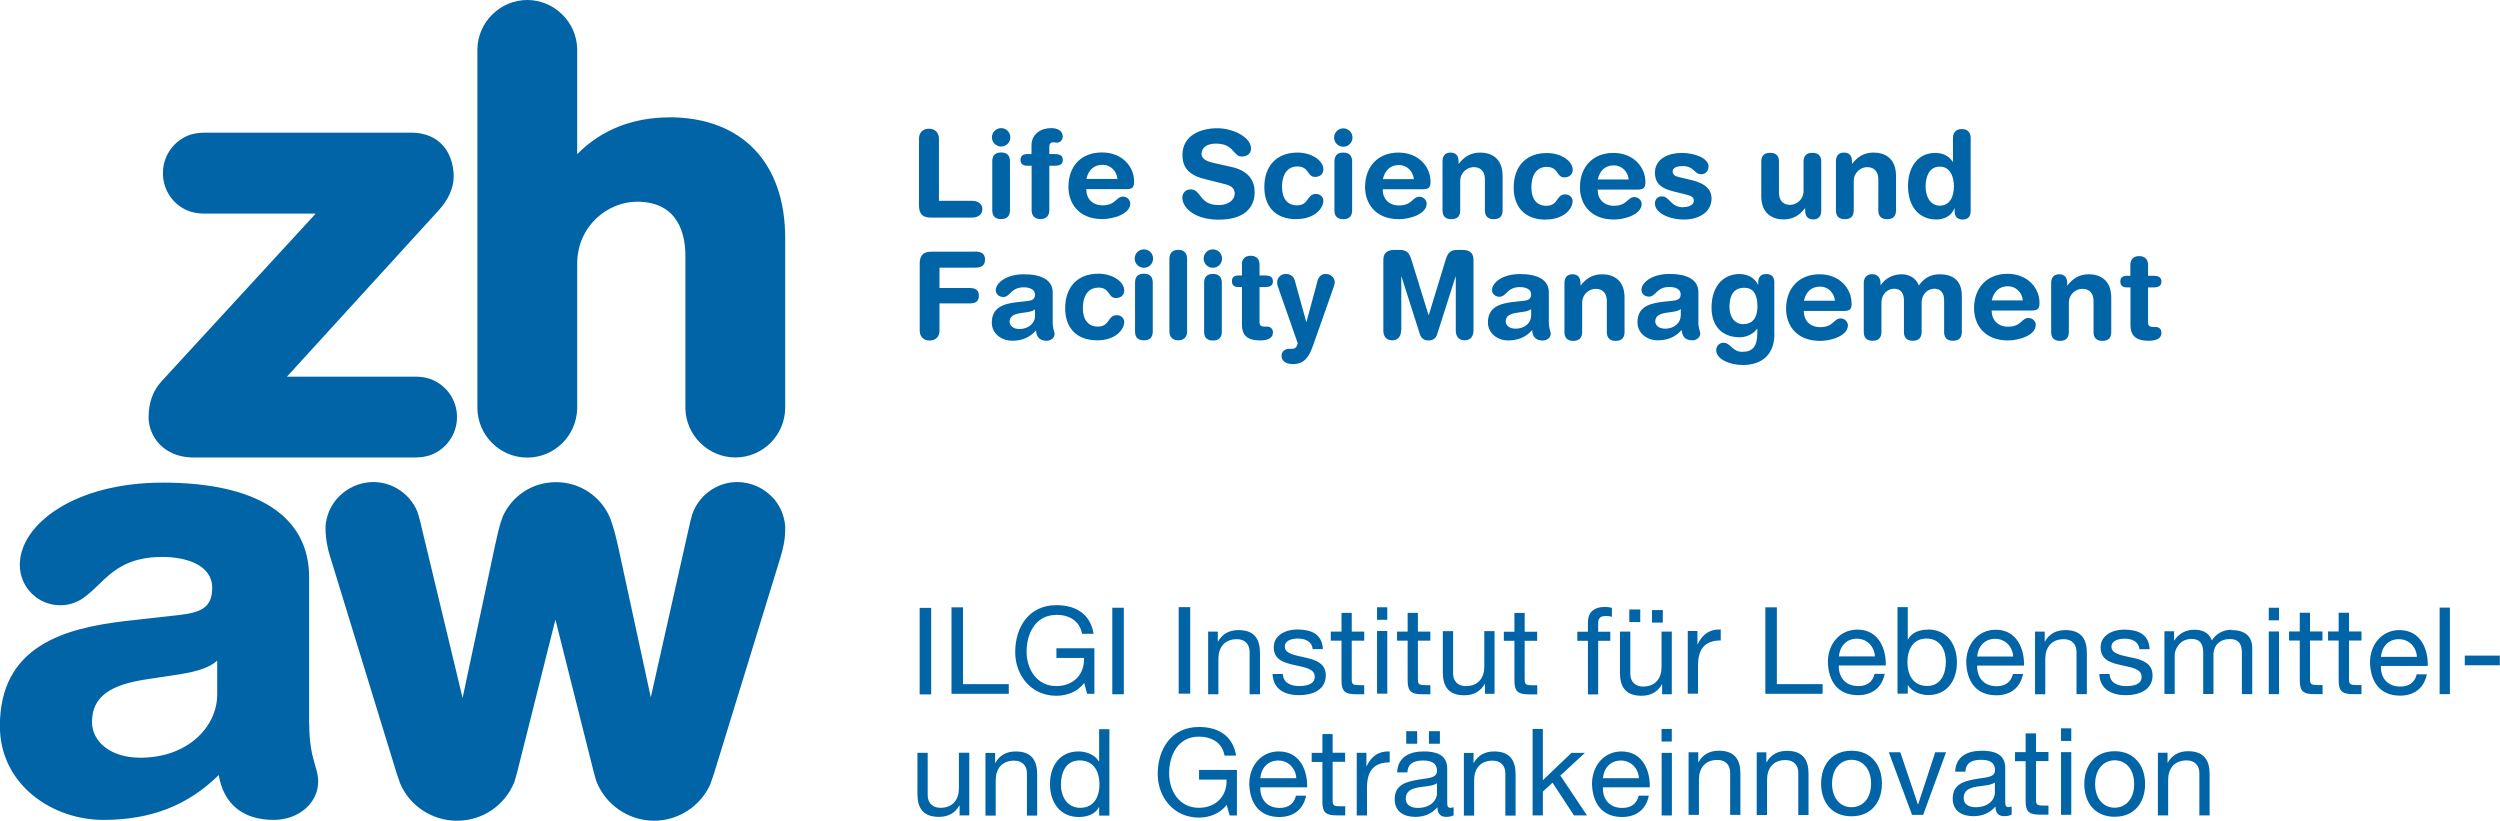
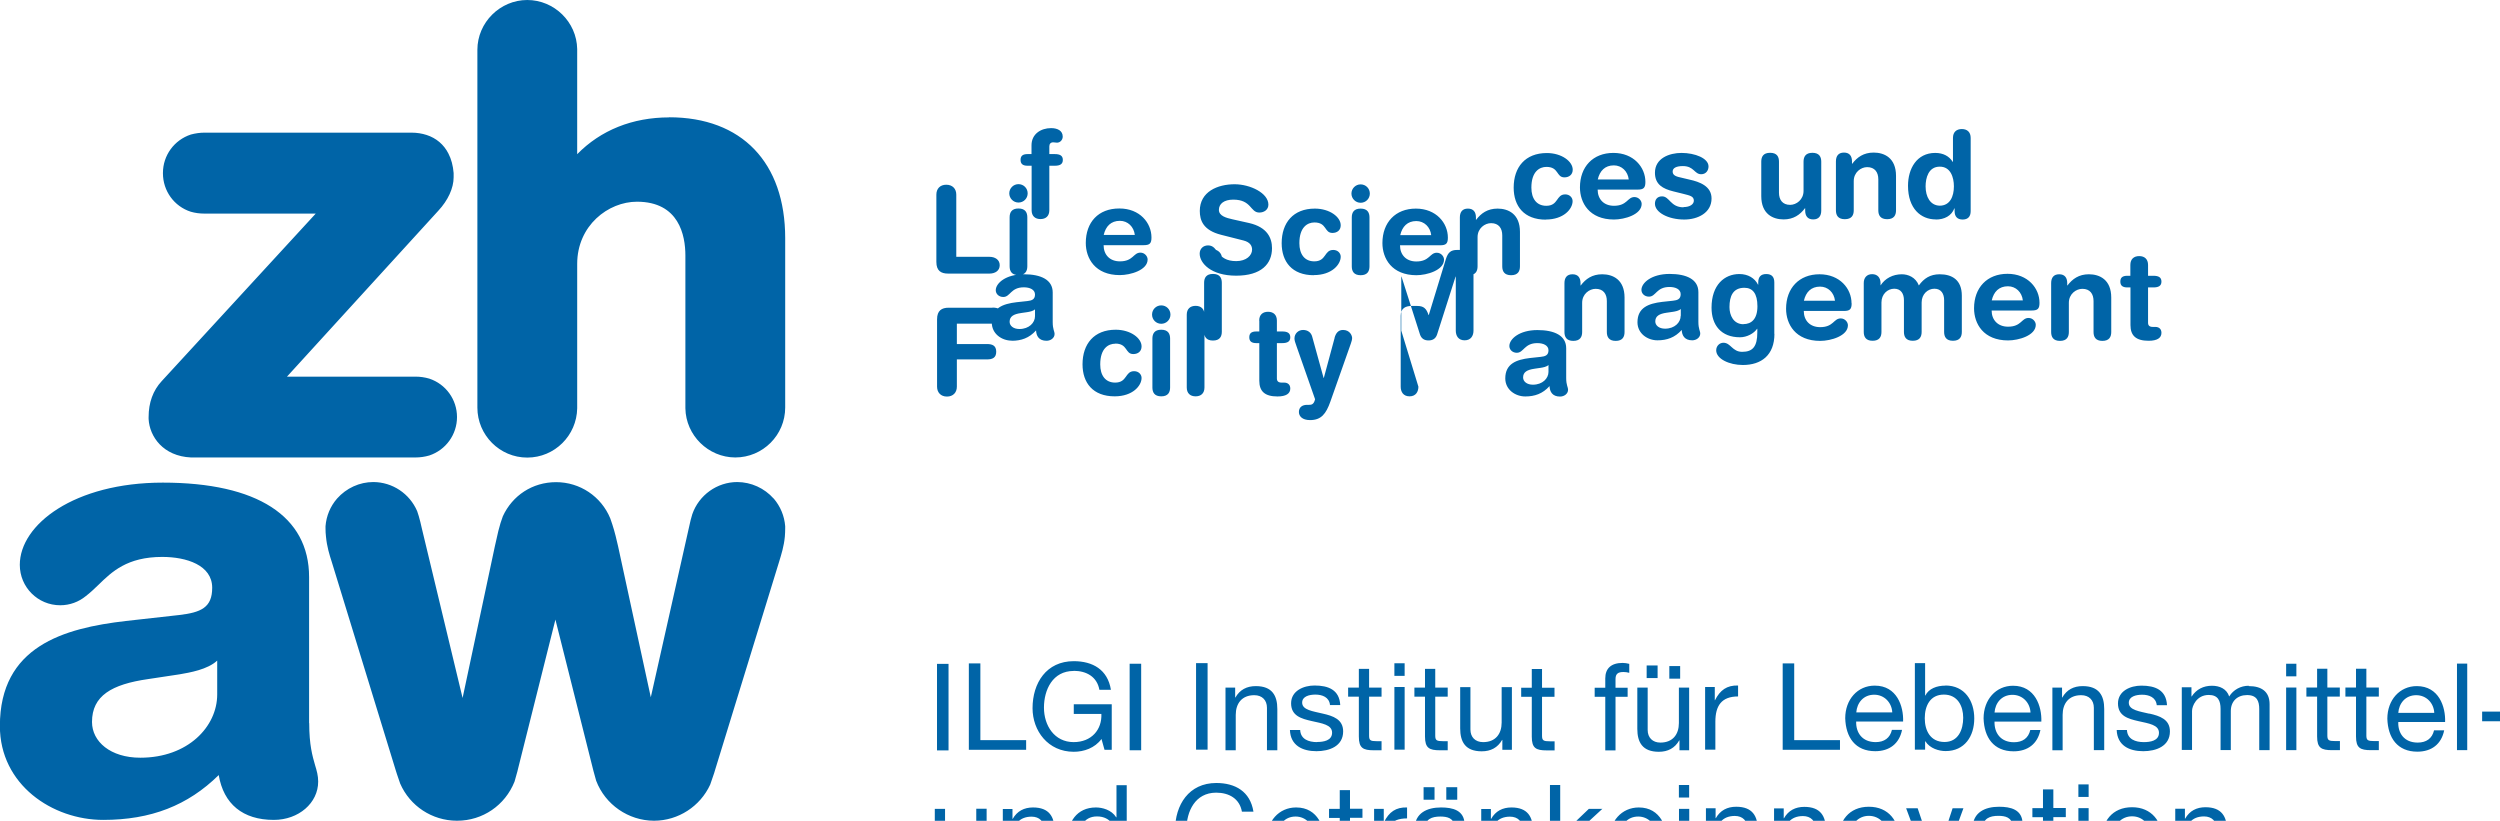
<svg xmlns="http://www.w3.org/2000/svg" id="Ebene_2" data-name="Ebene 2" viewBox="0 0 214.66 70.48">
  <defs>
    <style>
      .cls-1 {
        fill: #0064a7;
      }
    </style>
  </defs>
  <g id="Ebene_1-2" data-name="Ebene 1">
-     <path class="cls-1" d="m66.43,42.81c-.8-.9-1.93-1.41-3.12-1.42-1.74,0-3.3,1.12-3.87,2.77,0,0-.14.5-.14.5l-.17.75s-2.81,12.49-3.25,14.46c-.11-.52-2.81-12.97-2.81-12.97-.12-.53-.28-1.22-.49-1.86l-.18-.53c-.78-1.89-2.61-3.11-4.65-3.11s-3.75,1.15-4.57,2.92c-.14.37-.27.78-.39,1.27-.11.45-.21.91-.3,1.32,0,0-2.38,11.18-2.77,13.02-.12-.5-3.49-14.52-3.49-14.52l-.14-.6c-.09-.37-.18-.66-.27-.92-.65-1.51-2.12-2.49-3.76-2.5-1.19,0-2.32.52-3.12,1.42-.58.67-.92,1.49-.99,2.37,0,0,0,.18,0,.18,0,.24.01.48.04.72.08.85.29,1.53.5,2.18l5.47,17.82.12.38.28.82c.84,1.93,2.74,3.18,4.85,3.19h.04c2.19,0,4.12-1.32,4.93-3.36,0,0,.25-.89.25-.89,0,0,.04-.17.04-.17,0,0,3.11-12.4,3.22-12.85.11.45,3.27,13.01,3.27,13.01l.23.83c.78,2.05,2.77,3.42,4.95,3.43h.04c2.06-.01,3.94-1.23,4.8-3.1.11-.3.22-.62.34-.99l.09-.3,5.48-17.82c.2-.66.42-1.34.5-2.18.02-.24.03-.48.03-.72v-.18c-.07-.88-.41-1.7-.99-2.38m-8.97-32.72c-3.16,0-5.88,1.1-7.9,3.16V4.21c-.04-2.32-1.97-4.21-4.29-4.21s-4.28,1.92-4.28,4.28v30.72c0,2.36,1.92,4.29,4.28,4.29s4.25-1.9,4.29-4.23v-12.4c0-3.3,2.67-5.34,5.13-5.34,3.62,0,4.16,2.9,4.16,4.62v13.12c.04,2.32,1.96,4.21,4.28,4.22,2.37,0,4.29-1.92,4.29-4.29v-14.54c0-6.5-3.73-10.38-9.97-10.38m-30.91,52.02v-12.54c0-5.23-4.46-8.11-12.56-8.11-7.6,0-12.28,3.6-12.28,7.06,0,1.92,1.55,3.47,3.47,3.47.83,0,1.59-.29,2.19-.78.38-.29.73-.62,1.09-.97,1.15-1.12,2.46-2.4,5.48-2.4,2.07,0,4.29.7,4.29,2.65,0,1.7-.96,2.12-2.85,2.34l-4.56.51c-5.35.62-10.82,2.18-10.82,9.02,0,5.04,4.51,8.06,8.87,8.06,4.1,0,7.27-1.24,9.92-3.85.42,2.48,2.06,3.85,4.73,3.85,2.13,0,3.81-1.45,3.81-3.29,0-.51-.12-.93-.27-1.42-.22-.77-.5-1.72-.5-3.6m-7.9-2.46c0,2.76-2.51,5.43-6.6,5.43-2.56,0-4.15-1.38-4.15-3.07,0-2.25,1.69-3.23,4.81-3.68l2.71-.41c.87-.15,2.41-.41,3.23-1.18v2.92ZM13.99,14.88c0,1.51.96,2.84,2.39,3.3.38.11.77.16,1.17.16h9.56c-.37.4-13.23,14.39-13.23,14.39-.74.8-1.12,1.84-1.12,3.08v.17c.08,1.51,1.25,3.19,3.64,3.3h.23s19.04,0,19.04,0c.41,0,.81-.06,1.19-.17,1.42-.47,2.38-1.8,2.38-3.3s-.96-2.83-2.38-3.3h0c-.38-.11-.77-.17-1.18-.17h-11.04c.36-.4,12.99-14.24,12.99-14.24.84-.9,1.32-1.95,1.32-2.88v-.36c-.05-.63-.2-1.2-.45-1.68-.39-.77-1.04-1.32-1.87-1.59-.4-.13-.84-.2-1.3-.2h-17.77c-.4,0-.79.06-1.17.16-1.43.47-2.4,1.79-2.4,3.3m168.68,9.83h.26v3.23c0,.9.46,1.35,1.56,1.35.73,0,1.1-.24,1.1-.68,0-.32-.2-.51-.53-.51h-.22c-.27,0-.4-.12-.4-.35v-3.04h.46c.45,0,.69-.14.69-.5s-.24-.5-.69-.5h-.46v-.93c0-.5-.3-.76-.76-.76s-.76.26-.76.76v.93h-.26c-.43,0-.6.17-.6.5s.18.5.6.5m-44.08-5.83c.92,0,2.38-.43,2.38-1.34,0-.28-.26-.59-.62-.59-.61,0-.61.75-1.76.75-.88,0-1.4-.58-1.4-1.39h3.43c.51,0,.67-.14.67-.66,0-1.25-1-2.49-2.75-2.49s-2.87,1.19-2.87,2.96c0,1.32.8,2.76,2.93,2.76m-.02-4.65c.68,0,1.2.51,1.28,1.21h-2.66c.17-.74.62-1.21,1.38-1.21m38.31,15.07c.59,0,.76-.35.76-.76v-2.51c0-.76.62-1.2,1.16-1.2.66,0,.96.44.96,1.05v2.66c0,.41.17.76.76.76s.76-.35.76-.76v-2.96c0-1.54-1-2-1.92-2-.86,0-1.41.4-1.84.96h-.02v-.2c0-.46-.21-.76-.69-.76s-.69.3-.69.76v4.2c0,.41.17.76.76.76m-42.55-4.96v4.2c0,.41.17.76.76.76s.76-.35.76-.76v-2.51c0-.76.62-1.2,1.16-1.2.66,0,.96.44.96,1.05v2.66c0,.41.17.76.76.76s.76-.35.76-.76v-2.96c0-1.54-1-2-1.92-2-.86,0-1.42.4-1.84.96h-.02v-.2c0-.46-.21-.76-.69-.76s-.69.3-.69.76m-1.61-5.46c1.56,0,2.31-.92,2.31-1.58,0-.3-.25-.58-.63-.58-.8,0-.57.98-1.63.98-.83,0-1.28-.61-1.28-1.56,0-1.38.7-1.78,1.29-1.78,1.09,0,.83.9,1.55.9.38,0,.71-.22.71-.66,0-.71-.95-1.43-2.22-1.43-1.86,0-2.85,1.22-2.85,2.97,0,1.59.89,2.75,2.76,2.75m11.82-1.06c-1.12,0-1.19-.94-1.84-.94-.43,0-.61.3-.61.63,0,.75,1.14,1.36,2.52,1.36,1.15,0,2.34-.57,2.34-1.81,0-1.06-1.03-1.43-1.9-1.62l-.63-.15c-.47-.1-.81-.19-.81-.54,0-.32.34-.47.88-.47.96,0,.98.7,1.57.7.4,0,.63-.31.63-.67,0-.7-1.16-1.16-2.32-1.16-1.05,0-2.28.46-2.28,1.7,0,1.02.69,1.38,1.57,1.6l.89.22c.54.14.88.2.88.58,0,.31-.34.55-.88.55m-57.68,11.48c.8,0,1.49-.23,2.08-.89.02.47.24.89.9.89.36,0,.69-.24.69-.58,0-.24-.16-.39-.16-1.02v-2.55c0-1.09-1.01-1.56-2.47-1.56-1.56,0-2.42.77-2.42,1.37,0,.31.26.58.65.58.6,0,.63-.83,1.76-.83.51,0,.96.19.96.62s-.29.52-.66.56l-.93.1c-1.17.14-2.12.49-2.12,1.75,0,.96.85,1.55,1.72,1.55m.78-2.37l.55-.08c.18-.03.49-.08.66-.24v.59c0,.56-.51,1.1-1.34,1.1-.52,0-.84-.28-.84-.62,0-.46.34-.66.98-.75m73.82-2.38h-.02v-.2c0-.46-.27-.76-.72-.76s-.72.3-.72.76v4.2c0,.41.17.76.76.76s.76-.35.76-.76v-2.53c0-.71.52-1.18,1.1-1.18s.83.44.83.98v2.73c0,.41.17.76.76.76s.76-.35.76-.76v-2.53c0-.71.52-1.18,1.1-1.18s.83.44.83.98v2.73c0,.41.17.76.76.76s.76-.35.76-.76v-3.11c0-1.36-.84-1.84-1.9-1.84-.82,0-1.36.36-1.79.96-.28-.72-.94-.96-1.46-.96-.77,0-1.44.35-1.83.96m-2.49,1.53c0-1.25-1-2.49-2.75-2.49s-2.87,1.19-2.87,2.96c0,1.32.8,2.76,2.93,2.76.92,0,2.38-.43,2.38-1.34,0-.28-.26-.59-.62-.59-.61,0-.61.75-1.76.75-.89,0-1.41-.58-1.41-1.39h3.44c.51,0,.67-.14.67-.66m-4.1-.22c.17-.74.62-1.21,1.39-1.21.68,0,1.2.51,1.28,1.21h-2.67Zm11.32-6.97c.74,0,1.35-.31,1.6-.96h.02v.24c0,.47.24.72.69.72s.69-.25.69-.72v-6.29c0-.5-.3-.76-.76-.76s-.76.26-.76.76v2.06h-.02c-.3-.49-.82-.77-1.5-.77-1.6,0-2.34,1.36-2.34,2.82,0,1.97,1.11,2.89,2.38,2.89m.34-4.53c.93-.01,1.22.91,1.22,1.69,0,.86-.33,1.66-1.22,1.66-.81-.02-1.21-.76-1.21-1.66,0-.71.24-1.69,1.21-1.69m-13.41,4.53c.86,0,1.42-.4,1.84-.96h.02v.2c0,.46.21.76.69.76s.69-.3.69-.76v-4.2c0-.41-.17-.76-.76-.76s-.76.35-.76.76v2.51c0,.76-.62,1.2-1.15,1.2-.66,0-.96-.44-.96-1.05v-2.66c0-.41-.16-.76-.76-.76s-.76.35-.76.76v2.96c0,1.54,1,2,1.92,2m-.8,9.83v-4.42c0-.47-.22-.72-.69-.72s-.69.25-.69.72v.19h-.02c-.28-.56-.86-.91-1.6-.91-1.28,0-2.39.93-2.39,2.89,0,1.5.83,2.54,2.44,2.54.6,0,1.2-.33,1.47-.73h.02v.31c0,1.2-.38,1.67-1.3,1.67-.85,0-.98-.78-1.61-.78-.33,0-.62.27-.62.65,0,.74,1.13,1.26,2.29,1.26,1.58,0,2.71-.84,2.71-2.68m-2.65-.82c-.87,0-1.21-.77-1.21-1.47,0-.94.3-1.66,1.28-1.66.71,0,1.12.49,1.12,1.59s-.52,1.53-1.2,1.53m8.71-9.01c.59,0,.76-.35.76-.76v-2.51c0-.76.62-1.2,1.15-1.2.66,0,.96.44.96,1.05v2.66c0,.41.17.76.76.76s.76-.35.76-.76v-2.96c0-1.54-1-2-1.92-2-.86,0-1.42.4-1.84.96h-.02v-.2c0-.46-.21-.76-.69-.76s-.69.3-.69.76v4.2c0,.41.17.76.76.76m14.02,10.41c.92,0,2.38-.43,2.38-1.34,0-.28-.26-.59-.62-.59-.61,0-.61.75-1.76.75-.88,0-1.41-.58-1.41-1.39h3.44c.51,0,.67-.14.67-.66,0-1.25-1-2.49-2.75-2.49s-2.87,1.19-2.87,2.96c0,1.32.8,2.76,2.93,2.76m-.02-4.65c.68,0,1.2.51,1.28,1.21h-2.67c.17-.74.62-1.21,1.39-1.21m-69.02-.3v4.2c0,.41.17.76.76.76s.76-.35.76-.76v-4.2c0-.41-.17-.76-.76-.76s-.76.35-.76.76m42.6,4.37c0-.24-.16-.39-.16-1.02v-2.55c0-1.09-1.01-1.56-2.47-1.56-1.56,0-2.42.77-2.42,1.37,0,.31.26.58.65.58.6,0,.63-.83,1.76-.83.51,0,.96.19.96.62s-.29.52-.66.56l-.93.1c-1.17.14-2.12.49-2.12,1.75,0,.96.85,1.55,1.72,1.55.8,0,1.49-.23,2.08-.89.02.47.24.89.9.89.36,0,.69-.24.69-.58m-1.68-1.52c0,.56-.51,1.1-1.34,1.1-.52,0-.84-.28-.84-.62,0-.46.34-.66.98-.75l.55-.08c.18-.03.49-.08.66-.24v.59Zm-56.07-12.89h.34v3.82c0,.5.3.76.76.76s.76-.26.76-.76v-3.82h.47c.45,0,.69-.14.69-.5s-.24-.5-.69-.5h-.47v-.66c0-.21.11-.35.33-.35.11,0,.22.03.33.03.27,0,.49-.24.49-.52,0-.51-.45-.73-1-.73-.88,0-1.68.51-1.68,1.47v.76h-.34c-.43,0-.6.17-.6.5s.18.5.6.5m15.91,7.18c-.44,0-.79.35-.79.79s.35.79.79.79.79-.35.79-.79-.35-.79-.79-.79m16.18,6.98v-4.64h.02l1.59,4.98c.12.35.38.5.73.5s.61-.15.73-.5l1.59-4.98h.02v4.64c0,.43.21.83.76.83s.76-.41.76-.83v-6.09c0-.69-.47-.84-.93-.84h-.48c-.53,0-.78.21-.96.78l-1.47,4.81h-.02l-1.49-4.81c-.18-.57-.43-.78-.96-.78h-.5c-.46,0-.93.16-.93.84v6.09c0,.43.21.83.76.83s.76-.41.76-.83m-19.13.83c.46,0,.76-.26.76-.76v-6.25c0-.5-.3-.76-.76-.76s-.76.26-.76.76v6.25c0,.5.3.76.76.76m-2.95-7.81c-.44,0-.79.35-.79.79s.35.79.79.79.79-.35.79-.79-.35-.79-.79-.79m-13.02-7.56v4.2c0,.41.17.76.76.76s.76-.35.76-.76v-4.2c0-.41-.17-.76-.76-.76s-.76.35-.76.76m13.02,9.65c-.59,0-.76.35-.76.76v4.2c0,.41.17.76.76.76s.76-.35.76-.76v-4.2c0-.41-.17-.76-.76-.76m-12.26-10.92c.44,0,.79-.35.79-.79s-.35-.79-.79-.79-.79.36-.79.79.35.79.79.79m8.65.51c-1.8,0-2.87,1.19-2.87,2.96,0,1.32.8,2.76,2.92,2.76.92,0,2.39-.43,2.39-1.34,0-.28-.26-.59-.62-.59-.61,0-.61.75-1.76.75-.88,0-1.4-.58-1.4-1.39h3.44c.51,0,.67-.14.67-.66,0-1.25-1-2.49-2.75-2.49m-1.35,2.27c.17-.74.62-1.21,1.39-1.21.68,0,1.2.51,1.28,1.21h-2.67Zm.99,9.33c1.09,0,.83.9,1.55.9.39,0,.71-.22.71-.66,0-.71-.95-1.43-2.22-1.43-1.86,0-2.85,1.22-2.85,2.97,0,1.59.89,2.75,2.76,2.75,1.56,0,2.31-.92,2.31-1.58,0-.3-.25-.58-.64-.58-.8,0-.57.98-1.63.98-.83,0-1.28-.61-1.28-1.56,0-1.38.7-1.78,1.29-1.78m-14.36-6.02h3.56c.49,0,.88-.25.88-.72s-.4-.72-.88-.72h-2.85v-5.34c0-.51-.33-.85-.86-.85s-.85.34-.85.85v5.78c0,.76.4,1,1,1m40.21.14c.92,0,2.38-.43,2.38-1.34,0-.28-.26-.59-.62-.59-.61,0-.61.75-1.76.75-.88,0-1.4-.58-1.4-1.39h3.44c.51,0,.67-.14.67-.66,0-1.25-1-2.49-2.75-2.49s-2.87,1.19-2.87,2.96c0,1.32.8,2.76,2.93,2.76m-.02-4.65c.68,0,1.2.51,1.28,1.21h-2.66c.17-.74.62-1.21,1.38-1.21m-4.78-1.57c.44,0,.79-.35.79-.79s-.35-.79-.79-.79-.79.36-.79.79.35.79.79.79m-31.61,9.01h-3.76c-.6,0-1,.24-1,1v5.78c0,.51.33.85.85.85s.85-.34.85-.85v-2.34h2.58c.45,0,.8-.12.8-.66s-.35-.66-.8-.66h-2.58v-1.75h3.05c.5,0,.86-.15.86-.69s-.36-.69-.86-.69m40.9-2.78c.59,0,.76-.35.76-.76v-2.51c0-.76.62-1.2,1.16-1.2.66,0,.96.44.96,1.05v2.66c0,.41.17.76.76.76s.76-.35.76-.76v-2.96c0-1.54-1-2-1.92-2-.86,0-1.42.4-1.84.96h-.02v-.2c0-.46-.21-.76-.69-.76s-.69.3-.69.76v4.2c0,.41.17.76.76.76m6.94,9.53c.02.47.24.89.9.89.36,0,.69-.24.69-.58,0-.24-.16-.39-.16-1.02v-2.55c0-1.09-1.01-1.56-2.47-1.56-1.56,0-2.41.77-2.41,1.37,0,.31.26.58.64.58.6,0,.64-.83,1.76-.83.51,0,.96.19.96.62s-.29.52-.66.56l-.93.1c-1.17.14-2.12.49-2.12,1.75,0,.96.85,1.55,1.72,1.55.8,0,1.49-.23,2.08-.89m-1.3-1.49l.55-.08c.18-.03.49-.08.66-.24v.59c0,.56-.51,1.1-1.34,1.1-.52,0-.84-.28-.84-.62,0-.46.34-.66.98-.75m-18.95-8.04c1.56,0,2.31-.92,2.31-1.58,0-.3-.25-.58-.64-.58-.8,0-.57.98-1.63.98-.83,0-1.28-.61-1.28-1.56,0-1.38.7-1.78,1.29-1.78,1.09,0,.83.9,1.55.9.39,0,.71-.22.71-.66,0-.71-.95-1.43-2.22-1.43-1.86,0-2.85,1.22-2.85,2.97,0,1.59.89,2.75,2.76,2.75m3.26-4.96v4.2c0,.41.17.76.76.76s.76-.35.76-.76v-4.2c0-.41-.17-.76-.76-.76s-.76.35-.76.76m-9.92,3.75c-1.73,0-1.49-1.35-2.42-1.35-.42,0-.72.29-.72.71,0,.81.97,1.89,3.13,1.89s3.08-1.01,3.08-2.36c0-.87-.4-1.8-1.96-2.16l-1.43-.32c-.54-.12-1.17-.29-1.17-.81s.44-.88,1.23-.88c1.59,0,1.45,1.11,2.24,1.11.42,0,.78-.25.78-.68,0-1-1.57-1.75-2.9-1.75-1.45,0-2.99.63-2.99,2.29,0,.8.28,1.66,1.83,2.05l1.93.49c.58.15.73.48.73.78,0,.5-.49.99-1.37.99m1.99,5.11v.93h-.26c-.43,0-.6.17-.6.5s.18.5.6.5h.26v3.23c0,.9.46,1.35,1.56,1.35.73,0,1.1-.24,1.1-.68,0-.32-.2-.51-.53-.51h-.22c-.27,0-.4-.12-.4-.35v-3.04h.46c.45,0,.69-.14.69-.5s-.24-.5-.69-.5h-.46v-.93c0-.5-.3-.76-.76-.76s-.76.26-.76.76m6.48,1.47l-.93,3.45h-.02l-.98-3.55c-.09-.34-.37-.57-.78-.57s-.74.31-.74.73c0,.18.06.34.19.71l1.58,4.51c-.11.47-.33.48-.53.48h-.16c-.41,0-.7.21-.7.61,0,.36.28.7.96.7.96,0,1.37-.54,1.74-1.58l1.76-4.99c.07-.2.11-.35.11-.48,0-.19-.18-.69-.78-.69-.42,0-.62.29-.73.68m-31.4,27.94v7.43h4.92v-.83h-3.93v-6.59h-.99Zm69.88,0v7.43h4.92v-.83h-3.93v-6.59h-.99Zm-39.98,6.77c-.73,0-1.41-.25-1.45-1.04h-.88c.05,1.33,1.07,1.82,2.28,1.82,1.09,0,2.29-.42,2.29-1.7,0-1.04-.87-1.33-1.76-1.53-.82-.2-1.76-.3-1.76-.94,0-.54.61-.69,1.14-.69.58,0,1.19.22,1.25.9h.88c-.07-1.31-1.02-1.68-2.21-1.68-.93,0-2.01.45-2.01,1.53s.89,1.32,1.76,1.52c.88.2,1.76.31,1.76,1s-.75.8-1.3.8m-10.38.66h.99v-7.43h-.99v7.43Zm17.03,0h.88v-5.38h-.88v5.38Zm-27.54-6.77c1.1,0,2.01.51,2.21,1.63h.99c-.28-1.74-1.57-2.46-3.19-2.46-2.35,0-3.54,1.87-3.54,4.04,0,1.93,1.32,3.74,3.54,3.74.87,0,1.81-.32,2.38-1.1l.26.93h.62v-3.91h-3.26v.83h2.37c.06,1.35-.85,2.42-2.38,2.42-1.65,0-2.55-1.42-2.55-2.96s.75-3.15,2.55-3.15m50.14-.47h-.94v1.08h.94v-1.08Zm30.52,1.74c-1.47,0-2.53,1.19-2.53,2.8.05,1.64.86,2.83,2.58,2.83,1.21,0,2.06-.64,2.3-1.83h-.87c-.16.7-.66,1.05-1.4,1.05-1.17,0-1.7-.83-1.67-1.77h4.02c.05-1.3-.53-3.08-2.43-3.08m-1.59,2.3c.06-.82.61-1.52,1.54-1.52.88,0,1.51.68,1.55,1.52h-3.09Zm-41.44,3.2v-5.38h-.88v3.04c0,.97-.52,1.68-1.59,1.68-.68,0-1.09-.43-1.09-1.08v-3.64h-.88v3.54c0,1.15.44,1.97,1.85,1.97.77,0,1.37-.31,1.75-.98h.02v.85h.83Zm-9.21-7.43h-.88v1.08h.88v-1.08Zm63.94,4.33c-.82-.2-1.76-.3-1.76-.94,0-.54.62-.69,1.15-.69.58,0,1.18.22,1.25.9h.88c-.07-1.31-1.02-1.68-2.2-1.68-.94,0-2.01.45-2.01,1.53s.88,1.32,1.76,1.52c.88.2,1.76.31,1.76,1s-.75.8-1.3.8c-.73,0-1.41-.25-1.45-1.04h-.88c.05,1.33,1.07,1.82,2.28,1.82,1.09,0,2.29-.42,2.29-1.7,0-1.04-.88-1.33-1.76-1.53m-10.89,12.25v-2.77c0-1.26-1.05-1.48-2.02-1.48-1.2,0-2.23.47-2.28,1.8h.88c.04-.79.59-1.02,1.34-1.02.56,0,1.2.12,1.2.89,0,.67-.83.6-1.81.79-.91.18-1.82.44-1.82,1.65,0,1.07.8,1.51,1.78,1.51.75,0,1.4-.26,1.89-.83,0,.58.29.83.75.83.28,0,.48-.05.64-.14v-.69c-.12.04-.2.05-.27.05-.28,0-.28-.19-.28-.6m-.89-.61c0,.49-.48,1.22-1.64,1.22-.54,0-1.04-.21-1.04-.79,0-.66.5-.86,1.08-.97.59-.1,1.26-.11,1.6-.36v.91Zm-6.59.98h-.02l-1.51-4.48h-.99l2,5.38h.95l1.97-5.38h-.93l-1.47,4.48Zm.85-15.01c-.74,0-1.43.26-1.72.85h-.02v-2.78h-.88v7.43h.88v-.72h.02c.4.63,1.19.84,1.74.84,1.64,0,2.46-1.28,2.46-2.8s-.82-2.83-2.48-2.83m-.07,4.85c-1.22,0-1.7-.98-1.7-2.04s.46-2.03,1.64-2.03,1.66.98,1.66,1.99-.41,2.08-1.61,2.08m9.35,4.07h-.89v1.61h-.91v.78h.91v3.42c0,.99.36,1.17,1.28,1.17h.68v-.78h-.41c-.55,0-.66-.07-.66-.48v-3.34h1.07v-.78h-1.07v-1.61Zm2.15,6.99h.88v-5.38h-.88v5.38Zm0-6.34h.88v-1.08h-.88v1.08Zm-29.38.84c-.77,0-1.37.31-1.75.98h-.02v-.85h-.83v5.38h.89v-3.04c0-.97.52-1.68,1.59-1.68.68,0,1.09.43,1.09,1.08v3.64h.88v-3.54c0-1.15-.44-1.97-1.85-1.97m-1.79-7.3c0-1.36.52-2.17,1.95-2.17v-.94c-.96-.03-1.55.4-1.98,1.26h-.02v-1.13h-.83v5.38h.88v-2.39Zm13.18,7.3c-1.71,0-2.61,1.24-2.61,2.82s.9,2.81,2.61,2.81,2.61-1.24,2.61-2.81-.9-2.82-2.61-2.82m0,4.85c-.93,0-1.67-.73-1.67-2.03s.75-2.04,1.67-2.04,1.68.73,1.68,2.04-.75,2.03-1.68,2.03m.5-15.25c-1.47,0-2.53,1.19-2.53,2.8.05,1.64.86,2.83,2.58,2.83,1.21,0,2.06-.64,2.3-1.83h-.87c-.16.7-.67,1.05-1.39,1.05-1.18,0-1.71-.83-1.68-1.77h4.03c.05-1.3-.53-3.08-2.43-3.08m-1.59,2.3c.06-.82.61-1.52,1.54-1.52.87,0,1.51.68,1.55,1.52h-3.09Zm-4.46,8.11c-.77,0-1.37.31-1.75.98h-.02v-.85h-.83v5.38h.89v-3.04c0-.97.52-1.68,1.59-1.68.68,0,1.09.43,1.09,1.08v3.64h.88v-3.54c0-1.15-.44-1.97-1.85-1.97m38.16-10.4c-.69,0-1.32.34-1.68.92-.22-.66-.82-.92-1.48-.92-.74,0-1.34.31-1.74.92h-.02v-.79h-.83v5.38h.88v-3.35c0-.4.38-1.37,1.44-1.37.79,0,1.01.5,1.01,1.2v3.53h.88v-3.35c0-.83.55-1.37,1.4-1.37s1.04.53,1.04,1.2v3.53h.89v-3.94c0-1.11-.72-1.56-1.79-1.56m14.43,0c-1.47,0-2.53,1.19-2.53,2.8.05,1.64.86,2.83,2.58,2.83,1.21,0,2.06-.64,2.3-1.83h-.87c-.16.7-.67,1.05-1.4,1.05-1.18,0-1.71-.83-1.67-1.77h4.02c.05-1.3-.53-3.08-2.43-3.08m-1.59,2.3c.06-.82.61-1.52,1.54-1.52.88,0,1.51.68,1.55,1.52h-3.09Zm-2.75-3.79h-.88v1.61h-.91v.78h.91v3.42c0,.99.36,1.18,1.28,1.18h.68v-.78h-.4c-.55,0-.67-.07-.67-.48v-3.34h1.07v-.78h-1.07v-1.61Zm7.79,6.99h.88v-7.43h-.88v7.43Zm2.16-2.48h3.01v-.83h-3.01v.83Zm-13.29-4.51h-.88v1.61h-.92v.78h.92v3.42c0,.99.36,1.18,1.28,1.18h.68v-.78h-.41c-.55,0-.67-.07-.67-.48v-3.34h1.07v-.78h-1.07v-1.61Zm-3.54,6.99h.88v-5.38h-.88v5.38Zm-6.92,4.9c-.77,0-1.37.31-1.75.98h-.02v-.85h-.83v5.38h.88v-3.04c0-.97.52-1.68,1.59-1.68.68,0,1.09.43,1.09,1.08v3.64h.88v-3.54c0-1.15-.44-1.97-1.85-1.97m-6.3,0c-1.71,0-2.61,1.24-2.61,2.82s.9,2.81,2.61,2.81,2.61-1.24,2.61-2.81-.91-2.82-2.61-2.82m0,4.85c-.93,0-1.68-.73-1.68-2.03s.75-2.04,1.68-2.04,1.67.73,1.67,2.04-.75,2.03-1.67,2.03m13.23-16.09h.88v-1.08h-.88v1.08Zm-15.62,6.35v-3.54c0-1.15-.44-1.97-1.85-1.97-.77,0-1.37.31-1.75.98h-.02v-.85h-.83v5.38h.88v-3.04c0-.97.52-1.69,1.59-1.69.68,0,1.09.43,1.09,1.08v3.64h.88Zm-36.52,4.06h.88v-1.08h-.88v1.08Zm.05-4.91v.85h.83v-5.38h-.88v3.04c0,.97-.52,1.68-1.59,1.68-.67,0-1.09-.43-1.09-1.08v-3.64h-.89v3.54c0,1.15.44,1.97,1.85,1.97.77,0,1.37-.31,1.75-.98h.02Zm-28.29,4.27h-.88v1.61h-.92v.78h.92v3.42c0,.99.36,1.17,1.28,1.17h.68v-.78h-.41c-.55,0-.67-.07-.67-.48v-3.34h1.07v-.78h-1.07v-1.61Zm-7.12-3.42h.88v-3.54c0-1.15-.44-1.97-1.85-1.97-.77,0-1.37.31-1.75.98h-.02v-.85h-.83v5.38h.88v-3.04c0-.97.52-1.69,1.59-1.69.68,0,1.09.43,1.09,1.08v3.64Zm15.51,0v-.78h-.4c-.55,0-.67-.07-.67-.48v-3.34h1.07v-.78h-1.07v-1.61h-.88v1.61h-.91v.78h.91v3.42c0,.99.37,1.18,1.28,1.18h.68Zm-5.69-.78h-.4c-.55,0-.66-.07-.66-.48v-3.34h1.07v-.78h-1.07v-1.61h-.88v1.61h-.92v.78h.92v3.42c0,.99.36,1.18,1.28,1.18h.67v-.78Zm.22,6.94h-.02v-1.13h-.83v5.38h.88v-2.39c0-1.36.52-2.17,1.95-2.17v-.94c-.96-.03-1.55.39-1.98,1.26m-7.55-1.26c-1.47,0-2.53,1.19-2.53,2.8.05,1.64.86,2.83,2.58,2.83,1.21,0,2.06-.64,2.3-1.83h-.87c-.16.7-.67,1.05-1.39,1.05-1.17,0-1.7-.83-1.67-1.77h4.02c.05-1.3-.53-3.08-2.43-3.08m-1.59,2.3c.06-.82.61-1.52,1.54-1.52.87,0,1.51.68,1.55,1.52h-3.09Zm-5.27.12h2.37c.06,1.35-.85,2.42-2.38,2.42-1.65,0-2.55-1.41-2.55-2.96s.75-3.15,2.55-3.15c1.1,0,2.01.51,2.21,1.63h.99c-.28-1.74-1.57-2.46-3.19-2.46-2.35,0-3.54,1.87-3.54,4.04,0,1.93,1.32,3.74,3.54,3.74.87,0,1.81-.32,2.38-1.1l.26.92h.62v-3.91h-3.25v.83Zm-15.73-2.42c-.77,0-1.37.31-1.75.98h-.02v-.85h-.83v5.38h.88v-3.04c0-.97.52-1.68,1.59-1.68.68,0,1.09.43,1.09,1.08v3.64h.88v-3.54c0-1.15-.44-1.97-1.85-1.97m-4.87,3.16c0,.97-.52,1.68-1.59,1.68-.68,0-1.09-.43-1.09-1.08v-3.64h-.88v3.54c0,1.15.44,1.96,1.85,1.96.77,0,1.37-.31,1.75-.98h.02v.85h.83v-5.38h-.89v3.04Zm12.03-2.32h-.02c-.4-.64-1.19-.84-1.74-.84-1.64,0-2.45,1.28-2.45,2.8s.82,2.83,2.48,2.83c.74,0,1.43-.26,1.72-.85h.02v.73h.88v-7.42h-.88v2.77Zm-1.61,4c-1.14,0-1.66-.98-1.66-1.99s.4-2.08,1.61-2.08,1.7.98,1.7,2.04-.46,2.03-1.64,2.03m2.74-9.75h.99v-7.43h-.99v7.43Zm40.61,5.03h-1.18l-2.46,2.35v-4.4h-.88v7.42h.88v-2.04l.83-.77,1.84,2.81h1.12l-2.29-3.42,2.13-1.96Zm3.11-.12c-1.47,0-2.53,1.19-2.53,2.8.05,1.64.86,2.83,2.58,2.83,1.21,0,2.06-.64,2.3-1.83h-.87c-.16.7-.67,1.05-1.4,1.05-1.18,0-1.71-.83-1.67-1.77h4.02c.05-1.3-.53-3.08-2.43-3.08m-1.59,2.3c.06-.82.61-1.52,1.54-1.52.87,0,1.51.68,1.55,1.52h-3.09Zm-.41-7.2v-4.6h1.04v-.78h-1.04v-.75c0-.47.25-.6.68-.6.16,0,.34.02.5.07v-.77c-.17-.05-.41-.08-.57-.08-.97,0-1.49.46-1.49,1.33v.8h-.91v.78h.91v4.6h.88Zm-58.26,0h.99v-7.43h-.99v7.43Zm63.71,10.4h.88v-5.38h-.88v5.38Zm.1-17.64h-.93v1.08h.93v-1.08Zm-10.78,6.46h-.41c-.55,0-.67-.07-.67-.48v-3.34h1.07v-.78h-1.07v-1.61h-.88v1.61h-.91v.78h.91v3.42c0,.99.36,1.18,1.28,1.18h.68v-.78Zm-7.73,9.93v-2.77c0-1.26-1.05-1.48-2.02-1.48-1.2,0-2.23.47-2.28,1.8h.88c.04-.79.59-1.02,1.34-1.02.56,0,1.2.12,1.2.89,0,.67-.83.6-1.81.79-.92.18-1.82.44-1.82,1.65,0,1.07.8,1.51,1.78,1.51.75,0,1.4-.26,1.89-.83,0,.58.29.83.75.83.28,0,.48-.05.64-.14v-.69c-.11.04-.2.05-.27.05-.28,0-.28-.19-.28-.6m-.88-.61c0,.49-.48,1.22-1.64,1.22-.54,0-1.04-.21-1.04-.79,0-.66.5-.86,1.08-.97.59-.1,1.26-.11,1.6-.36v.91Zm.25-5.37h-.94v1.08h.94v-1.08Zm-2.89,1.08h.94v-1.08h-.94v1.08Zm7.55.66c-.77,0-1.37.31-1.75.98h-.02v-.85h-.83v5.38h.88v-3.04c0-.97.52-1.68,1.59-1.68.68,0,1.09.43,1.09,1.08v3.64h.88v-3.54c0-1.15-.44-1.97-1.85-1.97" />
+     <path class="cls-1" d="m66.43,42.81c-.8-.9-1.93-1.41-3.12-1.42-1.74,0-3.3,1.12-3.87,2.77,0,0-.14.5-.14.5l-.17.75s-2.81,12.49-3.25,14.46c-.11-.52-2.81-12.97-2.81-12.97-.12-.53-.28-1.22-.49-1.86l-.18-.53c-.78-1.89-2.61-3.11-4.65-3.11s-3.75,1.15-4.57,2.92c-.14.37-.27.78-.39,1.27-.11.45-.21.91-.3,1.32,0,0-2.38,11.18-2.77,13.02-.12-.5-3.49-14.52-3.49-14.52l-.14-.6c-.09-.37-.18-.66-.27-.92-.65-1.51-2.12-2.49-3.76-2.5-1.19,0-2.32.52-3.12,1.42-.58.67-.92,1.49-.99,2.37,0,0,0,.18,0,.18,0,.24.01.48.04.72.08.85.29,1.53.5,2.18l5.47,17.82.12.38.28.82c.84,1.93,2.74,3.18,4.85,3.19h.04c2.19,0,4.12-1.32,4.93-3.36,0,0,.25-.89.25-.89,0,0,.04-.17.04-.17,0,0,3.11-12.4,3.22-12.85.11.45,3.27,13.01,3.27,13.01l.23.83c.78,2.05,2.77,3.42,4.95,3.43h.04c2.06-.01,3.94-1.23,4.8-3.1.11-.3.22-.62.34-.99l.09-.3,5.48-17.82c.2-.66.42-1.34.5-2.18.02-.24.03-.48.03-.72v-.18c-.07-.88-.41-1.7-.99-2.38m-8.97-32.72c-3.16,0-5.88,1.1-7.9,3.16V4.21c-.04-2.32-1.97-4.21-4.29-4.21s-4.28,1.92-4.28,4.28v30.72c0,2.36,1.92,4.29,4.28,4.29s4.25-1.9,4.29-4.23v-12.4c0-3.3,2.67-5.34,5.13-5.34,3.62,0,4.16,2.9,4.16,4.62v13.12c.04,2.32,1.96,4.21,4.28,4.22,2.37,0,4.29-1.92,4.29-4.29v-14.54c0-6.5-3.73-10.38-9.97-10.38m-30.91,52.02v-12.54c0-5.23-4.46-8.11-12.56-8.11-7.6,0-12.28,3.6-12.28,7.06,0,1.92,1.55,3.47,3.47,3.47.83,0,1.59-.29,2.19-.78.38-.29.73-.62,1.09-.97,1.15-1.12,2.46-2.4,5.48-2.4,2.07,0,4.29.7,4.29,2.65,0,1.7-.96,2.12-2.85,2.34l-4.56.51c-5.35.62-10.82,2.18-10.82,9.02,0,5.04,4.51,8.06,8.87,8.06,4.1,0,7.27-1.24,9.92-3.85.42,2.48,2.06,3.85,4.73,3.85,2.13,0,3.81-1.45,3.81-3.29,0-.51-.12-.93-.27-1.42-.22-.77-.5-1.72-.5-3.6m-7.9-2.46c0,2.76-2.51,5.43-6.6,5.43-2.56,0-4.15-1.38-4.15-3.07,0-2.25,1.69-3.23,4.81-3.68l2.71-.41c.87-.15,2.41-.41,3.23-1.18v2.92ZM13.99,14.88c0,1.51.96,2.84,2.39,3.3.38.11.77.16,1.17.16h9.56c-.37.4-13.23,14.39-13.23,14.39-.74.8-1.12,1.84-1.12,3.08v.17c.08,1.51,1.25,3.19,3.64,3.3h.23s19.04,0,19.04,0c.41,0,.81-.06,1.19-.17,1.42-.47,2.38-1.8,2.38-3.3s-.96-2.83-2.38-3.3h0c-.38-.11-.77-.17-1.18-.17h-11.04c.36-.4,12.99-14.24,12.99-14.24.84-.9,1.32-1.95,1.32-2.88v-.36c-.05-.63-.2-1.2-.45-1.68-.39-.77-1.04-1.32-1.87-1.59-.4-.13-.84-.2-1.3-.2h-17.77c-.4,0-.79.06-1.17.16-1.43.47-2.4,1.79-2.4,3.3m168.68,9.83h.26v3.23c0,.9.46,1.35,1.56,1.35.73,0,1.1-.24,1.1-.68,0-.32-.2-.51-.53-.51h-.22c-.27,0-.4-.12-.4-.35v-3.04h.46c.45,0,.69-.14.69-.5s-.24-.5-.69-.5h-.46v-.93c0-.5-.3-.76-.76-.76s-.76.26-.76.76v.93h-.26c-.43,0-.6.17-.6.5s.18.5.6.5m-44.08-5.83c.92,0,2.38-.43,2.38-1.34,0-.28-.26-.59-.62-.59-.61,0-.61.75-1.76.75-.88,0-1.4-.58-1.4-1.39h3.43c.51,0,.67-.14.67-.66,0-1.25-1-2.49-2.75-2.49s-2.87,1.19-2.87,2.96c0,1.32.8,2.76,2.93,2.76m-.02-4.65c.68,0,1.2.51,1.28,1.21h-2.66c.17-.74.62-1.21,1.38-1.21m38.31,15.07c.59,0,.76-.35.76-.76v-2.51c0-.76.62-1.2,1.16-1.2.66,0,.96.44.96,1.05v2.66c0,.41.17.76.76.76s.76-.35.76-.76v-2.96c0-1.54-1-2-1.92-2-.86,0-1.41.4-1.84.96h-.02v-.2c0-.46-.21-.76-.69-.76s-.69.3-.69.76v4.2c0,.41.17.76.76.76m-42.55-4.96v4.2c0,.41.17.76.76.76s.76-.35.76-.76v-2.51c0-.76.62-1.2,1.16-1.2.66,0,.96.44.96,1.05v2.66c0,.41.17.76.76.76s.76-.35.76-.76v-2.96c0-1.54-1-2-1.92-2-.86,0-1.42.4-1.84.96h-.02v-.2c0-.46-.21-.76-.69-.76s-.69.3-.69.76m-1.61-5.46c1.56,0,2.31-.92,2.31-1.58,0-.3-.25-.58-.63-.58-.8,0-.57.98-1.63.98-.83,0-1.28-.61-1.28-1.56,0-1.38.7-1.78,1.29-1.78,1.09,0,.83.9,1.55.9.38,0,.71-.22.71-.66,0-.71-.95-1.43-2.22-1.43-1.86,0-2.85,1.22-2.85,2.97,0,1.59.89,2.75,2.76,2.75m11.82-1.06c-1.12,0-1.19-.94-1.84-.94-.43,0-.61.3-.61.63,0,.75,1.14,1.36,2.52,1.36,1.15,0,2.34-.57,2.34-1.81,0-1.06-1.03-1.43-1.9-1.62l-.63-.15c-.47-.1-.81-.19-.81-.54,0-.32.34-.47.88-.47.96,0,.98.7,1.57.7.4,0,.63-.31.63-.67,0-.7-1.16-1.16-2.32-1.16-1.05,0-2.28.46-2.28,1.7,0,1.02.69,1.38,1.57,1.6l.89.22c.54.14.88.2.88.58,0,.31-.34.55-.88.55m-57.68,11.48c.8,0,1.49-.23,2.08-.89.02.47.24.89.9.89.36,0,.69-.24.69-.58,0-.24-.16-.39-.16-1.02v-2.55c0-1.09-1.01-1.56-2.47-1.56-1.56,0-2.42.77-2.42,1.37,0,.31.26.58.65.58.6,0,.63-.83,1.76-.83.51,0,.96.19.96.62s-.29.52-.66.56l-.93.1c-1.17.14-2.12.49-2.12,1.75,0,.96.85,1.55,1.72,1.55m.78-2.37l.55-.08c.18-.03.49-.08.66-.24v.59c0,.56-.51,1.1-1.34,1.1-.52,0-.84-.28-.84-.62,0-.46.34-.66.98-.75m73.82-2.38h-.02v-.2c0-.46-.27-.76-.72-.76s-.72.3-.72.76v4.2c0,.41.17.76.76.76s.76-.35.76-.76v-2.53c0-.71.52-1.18,1.1-1.18s.83.44.83.98v2.73c0,.41.17.76.76.76s.76-.35.76-.76v-2.53c0-.71.52-1.18,1.1-1.18s.83.44.83.98v2.73c0,.41.17.76.76.76s.76-.35.76-.76v-3.11c0-1.36-.84-1.84-1.9-1.84-.82,0-1.36.36-1.79.96-.28-.72-.94-.96-1.46-.96-.77,0-1.44.35-1.83.96m-2.49,1.53c0-1.25-1-2.49-2.75-2.49s-2.87,1.19-2.87,2.96c0,1.32.8,2.76,2.93,2.76.92,0,2.38-.43,2.38-1.34,0-.28-.26-.59-.62-.59-.61,0-.61.75-1.76.75-.89,0-1.41-.58-1.41-1.39h3.44c.51,0,.67-.14.67-.66m-4.1-.22c.17-.74.62-1.21,1.39-1.21.68,0,1.2.51,1.28,1.21h-2.67Zm11.32-6.97c.74,0,1.35-.31,1.6-.96h.02v.24c0,.47.24.72.69.72s.69-.25.69-.72v-6.29c0-.5-.3-.76-.76-.76s-.76.26-.76.76v2.06h-.02c-.3-.49-.82-.77-1.5-.77-1.6,0-2.34,1.36-2.34,2.82,0,1.97,1.11,2.89,2.38,2.89m.34-4.53c.93-.01,1.22.91,1.22,1.69,0,.86-.33,1.66-1.22,1.66-.81-.02-1.21-.76-1.21-1.66,0-.71.24-1.69,1.21-1.69m-13.41,4.53c.86,0,1.42-.4,1.84-.96h.02v.2c0,.46.21.76.69.76s.69-.3.69-.76v-4.2c0-.41-.17-.76-.76-.76s-.76.35-.76.76v2.51c0,.76-.62,1.2-1.15,1.2-.66,0-.96-.44-.96-1.05v-2.66c0-.41-.16-.76-.76-.76s-.76.35-.76.76v2.96c0,1.54,1,2,1.92,2m-.8,9.83v-4.42c0-.47-.22-.72-.69-.72s-.69.25-.69.72v.19h-.02c-.28-.56-.86-.91-1.6-.91-1.28,0-2.39.93-2.39,2.89,0,1.5.83,2.54,2.44,2.54.6,0,1.2-.33,1.47-.73h.02v.31c0,1.2-.38,1.67-1.3,1.67-.85,0-.98-.78-1.61-.78-.33,0-.62.27-.62.65,0,.74,1.13,1.26,2.29,1.26,1.58,0,2.71-.84,2.71-2.68m-2.65-.82c-.87,0-1.21-.77-1.21-1.47,0-.94.3-1.66,1.28-1.66.71,0,1.12.49,1.12,1.59s-.52,1.53-1.2,1.53m8.71-9.01c.59,0,.76-.35.76-.76v-2.51c0-.76.62-1.2,1.15-1.2.66,0,.96.44.96,1.05v2.66c0,.41.17.76.76.76s.76-.35.76-.76v-2.96c0-1.54-1-2-1.92-2-.86,0-1.42.4-1.84.96h-.02v-.2c0-.46-.21-.76-.69-.76s-.69.3-.69.76v4.2c0,.41.17.76.76.76m14.02,10.41c.92,0,2.38-.43,2.38-1.34,0-.28-.26-.59-.62-.59-.61,0-.61.75-1.76.75-.88,0-1.41-.58-1.41-1.39h3.44c.51,0,.67-.14.67-.66,0-1.25-1-2.49-2.75-2.49s-2.87,1.19-2.87,2.96c0,1.32.8,2.76,2.93,2.76m-.02-4.65c.68,0,1.2.51,1.28,1.21h-2.67c.17-.74.62-1.21,1.39-1.21m-69.02-.3v4.2c0,.41.17.76.76.76s.76-.35.76-.76v-4.2c0-.41-.17-.76-.76-.76s-.76.35-.76.76m42.6,4.37c0-.24-.16-.39-.16-1.02v-2.55c0-1.09-1.01-1.56-2.47-1.56-1.56,0-2.42.77-2.42,1.37,0,.31.26.58.65.58.6,0,.63-.83,1.76-.83.51,0,.96.19.96.62s-.29.52-.66.56l-.93.1c-1.17.14-2.12.49-2.12,1.75,0,.96.85,1.55,1.72,1.55.8,0,1.49-.23,2.08-.89.02.47.24.89.9.89.36,0,.69-.24.69-.58m-1.68-1.52c0,.56-.51,1.1-1.34,1.1-.52,0-.84-.28-.84-.62,0-.46.34-.66.98-.75l.55-.08c.18-.03.49-.08.66-.24v.59Zm-56.07-12.89h.34v3.82c0,.5.3.76.76.76s.76-.26.76-.76v-3.82h.47c.45,0,.69-.14.69-.5s-.24-.5-.69-.5h-.47v-.66c0-.21.11-.35.33-.35.11,0,.22.03.33.03.27,0,.49-.24.49-.52,0-.51-.45-.73-1-.73-.88,0-1.68.51-1.68,1.47v.76h-.34c-.43,0-.6.17-.6.5s.18.5.6.5m15.91,7.18c-.44,0-.79.35-.79.79s.35.79.79.79.79-.35.79-.79-.35-.79-.79-.79m16.18,6.98v-4.64h.02l1.59,4.98c.12.35.38.5.73.5s.61-.15.73-.5l1.59-4.98h.02v4.64c0,.43.21.83.76.83s.76-.41.76-.83v-6.09c0-.69-.47-.84-.93-.84h-.48c-.53,0-.78.21-.96.78l-1.47,4.81h-.02c-.18-.57-.43-.78-.96-.78h-.5c-.46,0-.93.16-.93.84v6.09c0,.43.21.83.76.83s.76-.41.76-.83m-19.13.83c.46,0,.76-.26.76-.76v-6.25c0-.5-.3-.76-.76-.76s-.76.26-.76.76v6.25c0,.5.3.76.76.76m-2.95-7.81c-.44,0-.79.35-.79.79s.35.79.79.79.79-.35.79-.79-.35-.79-.79-.79m-13.02-7.56v4.2c0,.41.17.76.76.76s.76-.35.76-.76v-4.2c0-.41-.17-.76-.76-.76s-.76.35-.76.76m13.02,9.65c-.59,0-.76.35-.76.76v4.2c0,.41.17.76.76.76s.76-.35.76-.76v-4.2c0-.41-.17-.76-.76-.76m-12.26-10.92c.44,0,.79-.35.79-.79s-.35-.79-.79-.79-.79.36-.79.79.35.79.79.79m8.65.51c-1.8,0-2.87,1.19-2.87,2.96,0,1.32.8,2.76,2.92,2.76.92,0,2.39-.43,2.39-1.34,0-.28-.26-.59-.62-.59-.61,0-.61.75-1.76.75-.88,0-1.4-.58-1.4-1.39h3.44c.51,0,.67-.14.67-.66,0-1.25-1-2.49-2.75-2.49m-1.35,2.27c.17-.74.62-1.21,1.39-1.21.68,0,1.2.51,1.28,1.21h-2.67Zm.99,9.33c1.09,0,.83.9,1.55.9.39,0,.71-.22.71-.66,0-.71-.95-1.43-2.22-1.43-1.86,0-2.85,1.22-2.85,2.97,0,1.59.89,2.75,2.76,2.75,1.56,0,2.31-.92,2.31-1.58,0-.3-.25-.58-.64-.58-.8,0-.57.98-1.63.98-.83,0-1.28-.61-1.28-1.56,0-1.38.7-1.78,1.29-1.78m-14.36-6.02h3.56c.49,0,.88-.25.88-.72s-.4-.72-.88-.72h-2.85v-5.34c0-.51-.33-.85-.86-.85s-.85.34-.85.85v5.78c0,.76.4,1,1,1m40.21.14c.92,0,2.38-.43,2.38-1.34,0-.28-.26-.59-.62-.59-.61,0-.61.75-1.76.75-.88,0-1.4-.58-1.4-1.39h3.44c.51,0,.67-.14.67-.66,0-1.25-1-2.49-2.75-2.49s-2.87,1.19-2.87,2.96c0,1.32.8,2.76,2.93,2.76m-.02-4.65c.68,0,1.2.51,1.28,1.21h-2.66c.17-.74.62-1.21,1.38-1.21m-4.78-1.57c.44,0,.79-.35.79-.79s-.35-.79-.79-.79-.79.36-.79.79.35.79.79.79m-31.61,9.01h-3.76c-.6,0-1,.24-1,1v5.78c0,.51.33.85.85.85s.85-.34.85-.85v-2.34h2.58c.45,0,.8-.12.8-.66s-.35-.66-.8-.66h-2.58v-1.75h3.05c.5,0,.86-.15.86-.69s-.36-.69-.86-.69m40.9-2.78c.59,0,.76-.35.76-.76v-2.51c0-.76.62-1.2,1.16-1.2.66,0,.96.44.96,1.05v2.66c0,.41.17.76.76.76s.76-.35.76-.76v-2.96c0-1.54-1-2-1.92-2-.86,0-1.42.4-1.84.96h-.02v-.2c0-.46-.21-.76-.69-.76s-.69.3-.69.76v4.2c0,.41.17.76.76.76m6.94,9.53c.02.47.24.89.9.89.36,0,.69-.24.69-.58,0-.24-.16-.39-.16-1.02v-2.55c0-1.09-1.01-1.56-2.47-1.56-1.56,0-2.41.77-2.41,1.37,0,.31.26.58.64.58.6,0,.64-.83,1.76-.83.51,0,.96.19.96.62s-.29.52-.66.56l-.93.1c-1.17.14-2.12.49-2.12,1.75,0,.96.85,1.55,1.72,1.55.8,0,1.49-.23,2.08-.89m-1.3-1.49l.55-.08c.18-.03.49-.08.66-.24v.59c0,.56-.51,1.1-1.34,1.1-.52,0-.84-.28-.84-.62,0-.46.34-.66.98-.75m-18.95-8.04c1.56,0,2.31-.92,2.31-1.58,0-.3-.25-.58-.64-.58-.8,0-.57.98-1.63.98-.83,0-1.28-.61-1.28-1.56,0-1.38.7-1.78,1.29-1.78,1.09,0,.83.9,1.55.9.39,0,.71-.22.71-.66,0-.71-.95-1.43-2.22-1.43-1.86,0-2.85,1.22-2.85,2.97,0,1.59.89,2.75,2.76,2.75m3.26-4.96v4.2c0,.41.17.76.76.76s.76-.35.76-.76v-4.2c0-.41-.17-.76-.76-.76s-.76.35-.76.76m-9.92,3.75c-1.73,0-1.49-1.35-2.42-1.35-.42,0-.72.29-.72.71,0,.81.97,1.89,3.13,1.89s3.08-1.01,3.08-2.36c0-.87-.4-1.8-1.96-2.16l-1.43-.32c-.54-.12-1.17-.29-1.17-.81s.44-.88,1.23-.88c1.59,0,1.45,1.11,2.24,1.11.42,0,.78-.25.78-.68,0-1-1.57-1.75-2.9-1.75-1.45,0-2.99.63-2.99,2.29,0,.8.28,1.66,1.83,2.05l1.93.49c.58.15.73.48.73.78,0,.5-.49.99-1.37.99m1.99,5.11v.93h-.26c-.43,0-.6.17-.6.5s.18.5.6.5h.26v3.23c0,.9.46,1.35,1.56,1.35.73,0,1.1-.24,1.1-.68,0-.32-.2-.51-.53-.51h-.22c-.27,0-.4-.12-.4-.35v-3.04h.46c.45,0,.69-.14.69-.5s-.24-.5-.69-.5h-.46v-.93c0-.5-.3-.76-.76-.76s-.76.26-.76.76m6.48,1.47l-.93,3.45h-.02l-.98-3.55c-.09-.34-.37-.57-.78-.57s-.74.31-.74.73c0,.18.06.34.19.71l1.58,4.51c-.11.47-.33.48-.53.48h-.16c-.41,0-.7.21-.7.61,0,.36.28.7.96.7.96,0,1.37-.54,1.74-1.58l1.76-4.99c.07-.2.11-.35.11-.48,0-.19-.18-.69-.78-.69-.42,0-.62.29-.73.68m-31.4,27.94v7.43h4.92v-.83h-3.93v-6.59h-.99Zm69.88,0v7.43h4.92v-.83h-3.93v-6.59h-.99Zm-39.98,6.77c-.73,0-1.41-.25-1.45-1.04h-.88c.05,1.33,1.07,1.82,2.28,1.82,1.09,0,2.29-.42,2.29-1.7,0-1.04-.87-1.33-1.76-1.53-.82-.2-1.76-.3-1.76-.94,0-.54.61-.69,1.14-.69.58,0,1.19.22,1.25.9h.88c-.07-1.31-1.02-1.68-2.21-1.68-.93,0-2.01.45-2.01,1.53s.89,1.32,1.76,1.52c.88.2,1.76.31,1.76,1s-.75.8-1.3.8m-10.38.66h.99v-7.43h-.99v7.43Zm17.03,0h.88v-5.38h-.88v5.38Zm-27.54-6.77c1.1,0,2.01.51,2.21,1.63h.99c-.28-1.74-1.57-2.46-3.19-2.46-2.35,0-3.54,1.87-3.54,4.04,0,1.93,1.32,3.74,3.54,3.74.87,0,1.81-.32,2.38-1.1l.26.93h.62v-3.91h-3.26v.83h2.37c.06,1.35-.85,2.42-2.38,2.42-1.65,0-2.55-1.42-2.55-2.96s.75-3.15,2.55-3.15m50.14-.47h-.94v1.08h.94v-1.08Zm30.52,1.74c-1.47,0-2.53,1.19-2.53,2.8.05,1.64.86,2.83,2.58,2.83,1.21,0,2.06-.64,2.3-1.83h-.87c-.16.7-.66,1.05-1.4,1.05-1.17,0-1.7-.83-1.67-1.77h4.02c.05-1.3-.53-3.08-2.43-3.08m-1.59,2.3c.06-.82.61-1.52,1.54-1.52.88,0,1.51.68,1.55,1.52h-3.09Zm-41.44,3.2v-5.38h-.88v3.04c0,.97-.52,1.68-1.59,1.68-.68,0-1.09-.43-1.09-1.08v-3.64h-.88v3.54c0,1.15.44,1.97,1.85,1.97.77,0,1.37-.31,1.75-.98h.02v.85h.83Zm-9.21-7.43h-.88v1.08h.88v-1.08Zm63.94,4.33c-.82-.2-1.76-.3-1.76-.94,0-.54.62-.69,1.15-.69.58,0,1.18.22,1.25.9h.88c-.07-1.31-1.02-1.68-2.2-1.68-.94,0-2.01.45-2.01,1.53s.88,1.32,1.76,1.52c.88.2,1.76.31,1.76,1s-.75.8-1.3.8c-.73,0-1.41-.25-1.45-1.04h-.88c.05,1.33,1.07,1.82,2.28,1.82,1.09,0,2.29-.42,2.29-1.7,0-1.04-.88-1.33-1.76-1.53m-10.89,12.25v-2.77c0-1.26-1.05-1.48-2.02-1.48-1.2,0-2.23.47-2.28,1.8h.88c.04-.79.59-1.02,1.34-1.02.56,0,1.2.12,1.2.89,0,.67-.83.6-1.81.79-.91.18-1.82.44-1.82,1.65,0,1.07.8,1.51,1.78,1.51.75,0,1.4-.26,1.89-.83,0,.58.29.83.75.83.28,0,.48-.05.64-.14v-.69c-.12.04-.2.05-.27.05-.28,0-.28-.19-.28-.6m-.89-.61c0,.49-.48,1.22-1.64,1.22-.54,0-1.04-.21-1.04-.79,0-.66.5-.86,1.08-.97.59-.1,1.26-.11,1.6-.36v.91Zm-6.59.98h-.02l-1.51-4.48h-.99l2,5.38h.95l1.97-5.38h-.93l-1.47,4.48Zm.85-15.01c-.74,0-1.43.26-1.72.85h-.02v-2.78h-.88v7.43h.88v-.72h.02c.4.63,1.19.84,1.74.84,1.64,0,2.46-1.28,2.46-2.8s-.82-2.83-2.48-2.83m-.07,4.85c-1.22,0-1.7-.98-1.7-2.04s.46-2.03,1.64-2.03,1.66.98,1.66,1.99-.41,2.08-1.61,2.08m9.35,4.07h-.89v1.61h-.91v.78h.91v3.42c0,.99.36,1.17,1.28,1.17h.68v-.78h-.41c-.55,0-.66-.07-.66-.48v-3.34h1.07v-.78h-1.07v-1.61Zm2.15,6.99h.88v-5.38h-.88v5.38Zm0-6.34h.88v-1.08h-.88v1.08Zm-29.38.84c-.77,0-1.37.31-1.75.98h-.02v-.85h-.83v5.38h.89v-3.04c0-.97.52-1.68,1.59-1.68.68,0,1.09.43,1.09,1.08v3.64h.88v-3.54c0-1.15-.44-1.97-1.85-1.97m-1.79-7.3c0-1.36.52-2.17,1.95-2.17v-.94c-.96-.03-1.55.4-1.98,1.26h-.02v-1.13h-.83v5.38h.88v-2.39Zm13.18,7.3c-1.71,0-2.61,1.24-2.61,2.82s.9,2.81,2.61,2.81,2.61-1.24,2.61-2.81-.9-2.82-2.61-2.82m0,4.85c-.93,0-1.67-.73-1.67-2.03s.75-2.04,1.67-2.04,1.68.73,1.68,2.04-.75,2.03-1.68,2.03m.5-15.25c-1.47,0-2.53,1.19-2.53,2.8.05,1.64.86,2.83,2.58,2.83,1.21,0,2.06-.64,2.3-1.83h-.87c-.16.7-.67,1.05-1.39,1.05-1.18,0-1.71-.83-1.68-1.77h4.03c.05-1.3-.53-3.08-2.43-3.08m-1.59,2.3c.06-.82.61-1.52,1.54-1.52.87,0,1.51.68,1.55,1.52h-3.09Zm-4.46,8.11c-.77,0-1.37.31-1.75.98h-.02v-.85h-.83v5.38h.89v-3.04c0-.97.52-1.68,1.59-1.68.68,0,1.09.43,1.09,1.08v3.64h.88v-3.54c0-1.15-.44-1.97-1.85-1.97m38.16-10.4c-.69,0-1.32.34-1.68.92-.22-.66-.82-.92-1.48-.92-.74,0-1.34.31-1.74.92h-.02v-.79h-.83v5.38h.88v-3.35c0-.4.38-1.37,1.44-1.37.79,0,1.01.5,1.01,1.2v3.53h.88v-3.35c0-.83.55-1.37,1.4-1.37s1.04.53,1.04,1.2v3.53h.89v-3.94c0-1.11-.72-1.56-1.79-1.56m14.43,0c-1.47,0-2.53,1.19-2.53,2.8.05,1.64.86,2.83,2.58,2.83,1.21,0,2.06-.64,2.3-1.83h-.87c-.16.7-.67,1.05-1.4,1.05-1.18,0-1.71-.83-1.67-1.77h4.02c.05-1.3-.53-3.08-2.43-3.08m-1.59,2.3c.06-.82.61-1.52,1.54-1.52.88,0,1.51.68,1.55,1.52h-3.09Zm-2.75-3.79h-.88v1.61h-.91v.78h.91v3.42c0,.99.36,1.18,1.28,1.18h.68v-.78h-.4c-.55,0-.67-.07-.67-.48v-3.34h1.07v-.78h-1.07v-1.61Zm7.79,6.99h.88v-7.43h-.88v7.43Zm2.16-2.48h3.01v-.83h-3.01v.83Zm-13.29-4.51h-.88v1.61h-.92v.78h.92v3.42c0,.99.36,1.18,1.28,1.18h.68v-.78h-.41c-.55,0-.67-.07-.67-.48v-3.34h1.07v-.78h-1.07v-1.61Zm-3.54,6.99h.88v-5.38h-.88v5.38Zm-6.92,4.9c-.77,0-1.37.31-1.75.98h-.02v-.85h-.83v5.38h.88v-3.04c0-.97.52-1.68,1.59-1.68.68,0,1.09.43,1.09,1.08v3.64h.88v-3.54c0-1.15-.44-1.97-1.85-1.97m-6.3,0c-1.71,0-2.61,1.24-2.61,2.82s.9,2.81,2.61,2.81,2.61-1.24,2.61-2.81-.91-2.82-2.61-2.82m0,4.85c-.93,0-1.68-.73-1.68-2.03s.75-2.04,1.68-2.04,1.67.73,1.67,2.04-.75,2.03-1.67,2.03m13.23-16.09h.88v-1.08h-.88v1.08Zm-15.62,6.35v-3.54c0-1.15-.44-1.97-1.85-1.97-.77,0-1.37.31-1.75.98h-.02v-.85h-.83v5.38h.88v-3.04c0-.97.52-1.69,1.59-1.69.68,0,1.09.43,1.09,1.08v3.64h.88Zm-36.52,4.06h.88v-1.08h-.88v1.08Zm.05-4.91v.85h.83v-5.38h-.88v3.04c0,.97-.52,1.68-1.59,1.68-.67,0-1.09-.43-1.09-1.08v-3.64h-.89v3.54c0,1.15.44,1.97,1.85,1.97.77,0,1.37-.31,1.75-.98h.02Zm-28.29,4.27h-.88v1.61h-.92v.78h.92v3.42c0,.99.36,1.17,1.28,1.17h.68v-.78h-.41c-.55,0-.67-.07-.67-.48v-3.34h1.07v-.78h-1.07v-1.61Zm-7.12-3.42h.88v-3.54c0-1.15-.44-1.97-1.85-1.97-.77,0-1.37.31-1.75.98h-.02v-.85h-.83v5.38h.88v-3.04c0-.97.52-1.69,1.59-1.69.68,0,1.09.43,1.09,1.08v3.64Zm15.51,0v-.78h-.4c-.55,0-.67-.07-.67-.48v-3.34h1.07v-.78h-1.07v-1.61h-.88v1.61h-.91v.78h.91v3.42c0,.99.37,1.18,1.28,1.18h.68Zm-5.69-.78h-.4c-.55,0-.66-.07-.66-.48v-3.34h1.07v-.78h-1.07v-1.61h-.88v1.61h-.92v.78h.92v3.42c0,.99.36,1.18,1.28,1.18h.67v-.78Zm.22,6.94h-.02v-1.13h-.83v5.38h.88v-2.39c0-1.36.52-2.17,1.95-2.17v-.94c-.96-.03-1.55.39-1.98,1.26m-7.55-1.26c-1.47,0-2.53,1.19-2.53,2.8.05,1.64.86,2.83,2.58,2.83,1.21,0,2.06-.64,2.3-1.83h-.87c-.16.7-.67,1.05-1.39,1.05-1.17,0-1.7-.83-1.67-1.77h4.02c.05-1.3-.53-3.08-2.43-3.08m-1.59,2.3c.06-.82.61-1.52,1.54-1.52.87,0,1.51.68,1.55,1.52h-3.09Zm-5.27.12h2.37c.06,1.35-.85,2.42-2.38,2.42-1.65,0-2.55-1.41-2.55-2.96s.75-3.15,2.55-3.15c1.1,0,2.01.51,2.21,1.63h.99c-.28-1.74-1.57-2.46-3.19-2.46-2.35,0-3.54,1.87-3.54,4.04,0,1.93,1.32,3.74,3.54,3.74.87,0,1.81-.32,2.38-1.1l.26.92h.62v-3.91h-3.25v.83Zm-15.73-2.42c-.77,0-1.37.31-1.75.98h-.02v-.85h-.83v5.38h.88v-3.04c0-.97.52-1.68,1.59-1.68.68,0,1.09.43,1.09,1.08v3.64h.88v-3.54c0-1.15-.44-1.97-1.85-1.97m-4.87,3.16c0,.97-.52,1.68-1.59,1.68-.68,0-1.09-.43-1.09-1.08v-3.64h-.88v3.54c0,1.15.44,1.96,1.85,1.96.77,0,1.37-.31,1.75-.98h.02v.85h.83v-5.38h-.89v3.04Zm12.03-2.32h-.02c-.4-.64-1.19-.84-1.74-.84-1.64,0-2.45,1.28-2.45,2.8s.82,2.83,2.48,2.83c.74,0,1.43-.26,1.72-.85h.02v.73h.88v-7.42h-.88v2.77Zm-1.61,4c-1.14,0-1.66-.98-1.66-1.99s.4-2.08,1.61-2.08,1.7.98,1.7,2.04-.46,2.03-1.64,2.03m2.74-9.75h.99v-7.43h-.99v7.43Zm40.61,5.03h-1.18l-2.46,2.35v-4.4h-.88v7.42h.88v-2.04l.83-.77,1.84,2.81h1.12l-2.29-3.42,2.13-1.96Zm3.11-.12c-1.47,0-2.53,1.19-2.53,2.8.05,1.64.86,2.83,2.58,2.83,1.21,0,2.06-.64,2.3-1.83h-.87c-.16.7-.67,1.05-1.4,1.05-1.18,0-1.71-.83-1.67-1.77h4.02c.05-1.3-.53-3.08-2.43-3.08m-1.59,2.3c.06-.82.61-1.52,1.54-1.52.87,0,1.51.68,1.55,1.52h-3.09Zm-.41-7.2v-4.6h1.04v-.78h-1.04v-.75c0-.47.25-.6.68-.6.16,0,.34.02.5.07v-.77c-.17-.05-.41-.08-.57-.08-.97,0-1.49.46-1.49,1.33v.8h-.91v.78h.91v4.6h.88Zm-58.26,0h.99v-7.43h-.99v7.43Zm63.71,10.4h.88v-5.38h-.88v5.38Zm.1-17.64h-.93v1.08h.93v-1.08Zm-10.78,6.46h-.41c-.55,0-.67-.07-.67-.48v-3.34h1.07v-.78h-1.07v-1.61h-.88v1.61h-.91v.78h.91v3.42c0,.99.36,1.18,1.28,1.18h.68v-.78Zm-7.73,9.93v-2.77c0-1.26-1.05-1.48-2.02-1.48-1.2,0-2.23.47-2.28,1.8h.88c.04-.79.59-1.02,1.34-1.02.56,0,1.2.12,1.2.89,0,.67-.83.6-1.81.79-.92.18-1.82.44-1.82,1.65,0,1.07.8,1.51,1.78,1.51.75,0,1.4-.26,1.89-.83,0,.58.29.83.75.83.28,0,.48-.05.64-.14v-.69c-.11.04-.2.05-.27.05-.28,0-.28-.19-.28-.6m-.88-.61c0,.49-.48,1.22-1.64,1.22-.54,0-1.04-.21-1.04-.79,0-.66.5-.86,1.08-.97.59-.1,1.26-.11,1.6-.36v.91Zm.25-5.37h-.94v1.08h.94v-1.08Zm-2.89,1.08h.94v-1.08h-.94v1.08Zm7.55.66c-.77,0-1.37.31-1.75.98h-.02v-.85h-.83v5.38h.88v-3.04c0-.97.52-1.68,1.59-1.68.68,0,1.09.43,1.09,1.08v3.64h.88v-3.54c0-1.15-.44-1.97-1.85-1.97" />
  </g>
</svg>